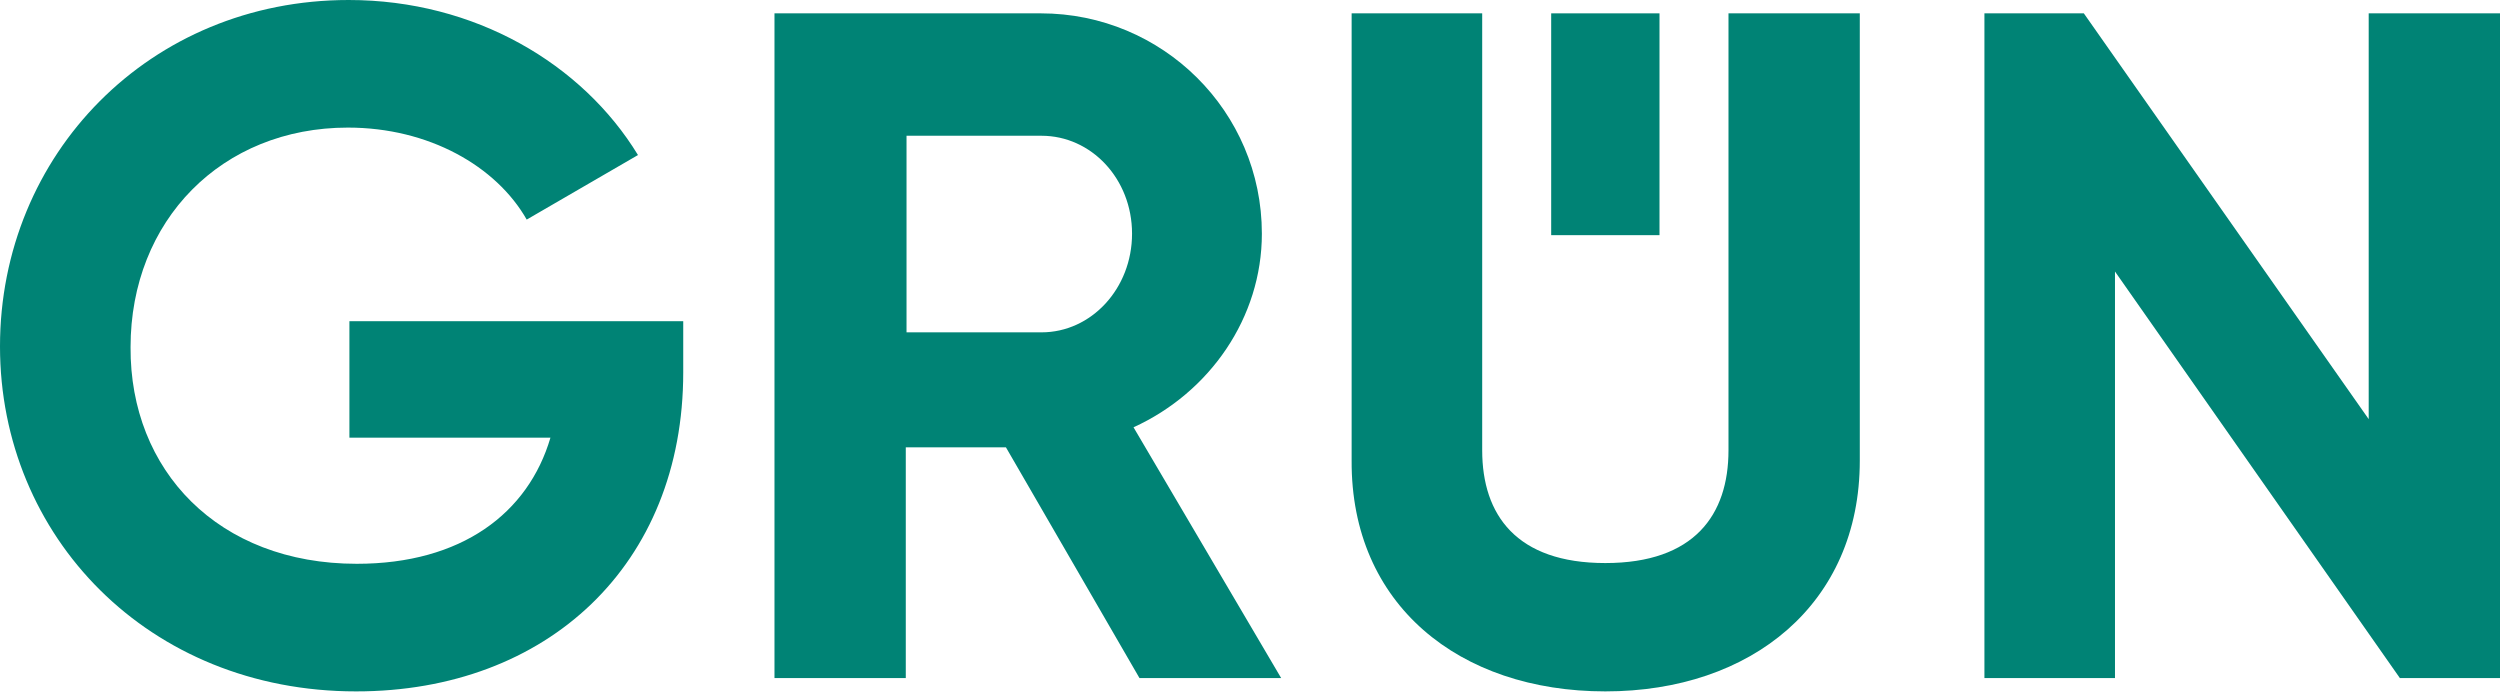
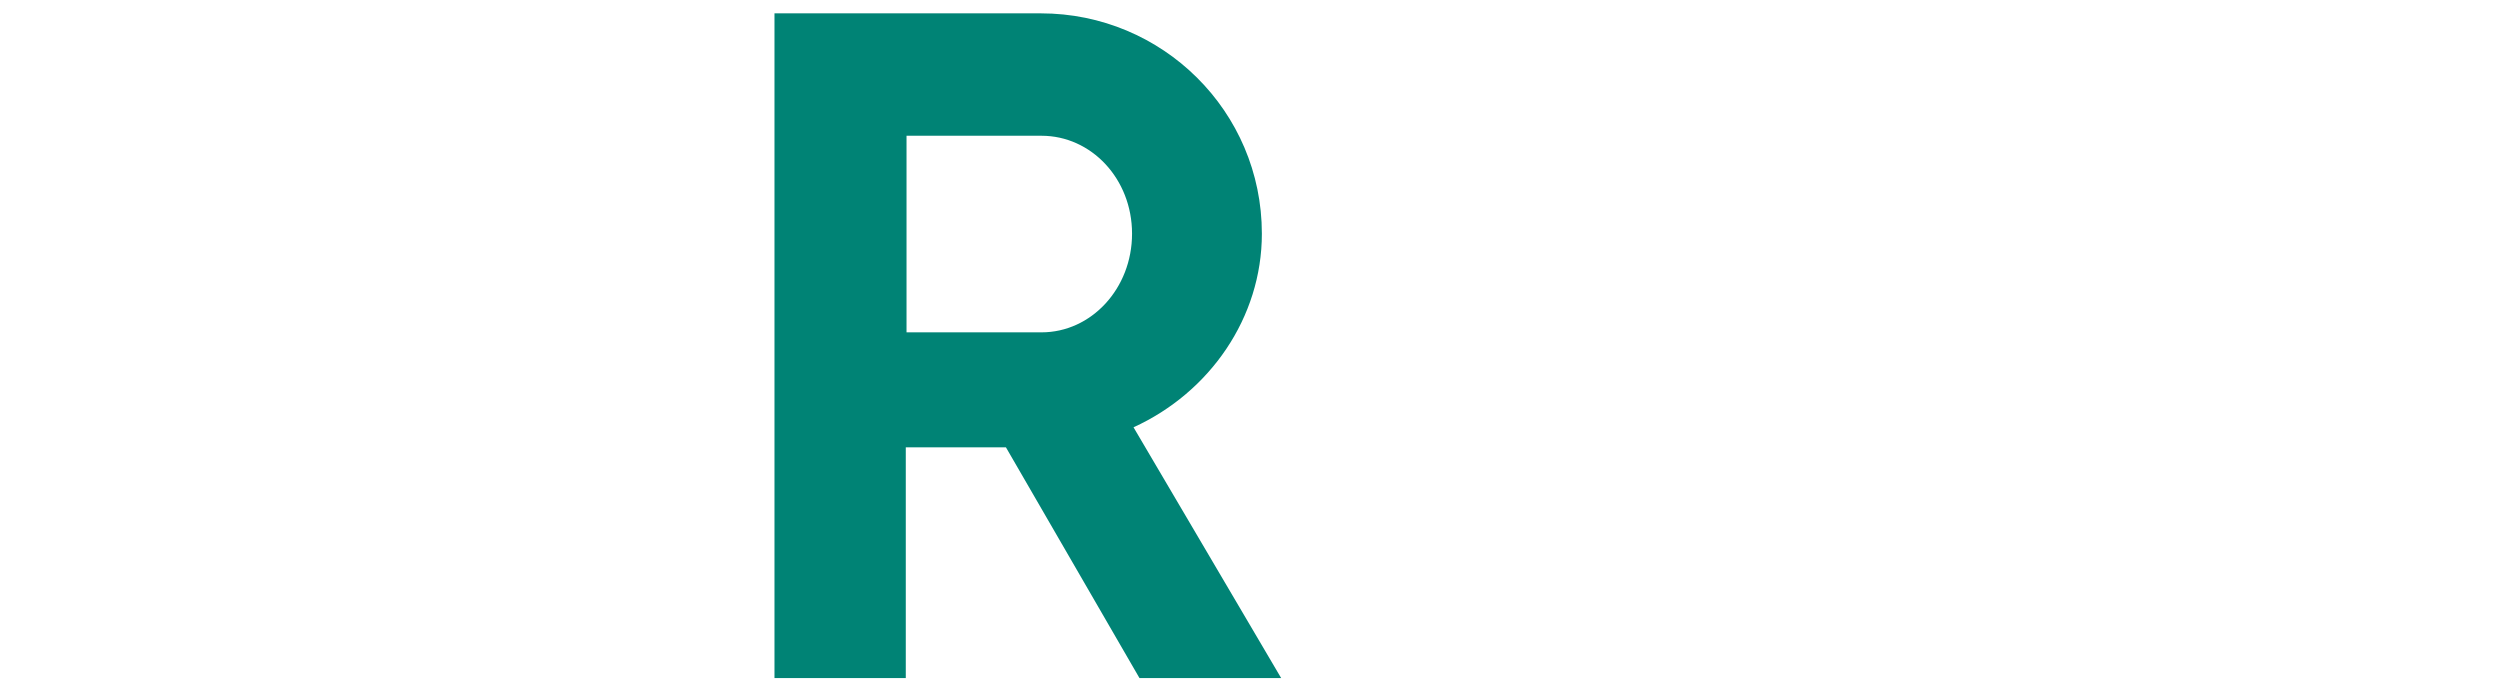
<svg xmlns="http://www.w3.org/2000/svg" version="1.1" id="Ebene_1" x="0px" y="0px" viewBox="0 0 337 93.3" style="enable-background:new 0 0 337 93.3;" xml:space="preserve">
  <style type="text/css">
	.st0{fill:#008375;}
</style>
  <title>Element 1</title>
  <g>
    <g id="Ebene_1-2">
-       <path class="st0" d="M92.1,50.2c0,25.9-18.3,43-44.1,43c-28,0-48-20.9-48-46.5C0,20.8,20.2,0,47,0c17,0,31.5,8.6,39,20.9l-15,8.7    c-4.1-7.2-13.2-12.4-24.1-12.4c-17,0-29.3,12.5-29.3,29.6C17.5,63.4,29.4,76,48.1,76c14.1,0,23.1-6.8,26.1-17H47.1V43.3h45    L92.1,50.2z" />
      <path class="st0" d="M122.2,44.8h18.2c6.7,0,12.2-5.9,12.2-13.3s-5.5-13.2-12.2-13.2h-18.2V44.8z M135.6,60.3h-13.5v31.1h-17.7    V1.8h35.9c16.4,0,29.8,13.2,29.8,29.7c0,0,0,0,0,0l0,0c0,11.3-7,21.4-17.3,26.1l19.9,33.8h-19.1L135.6,60.3z" />
-       <path class="st0" d="M182.2,62.1V1.8h17.6v58.9c0,8.7,4.6,15.2,16.6,15.2S233,69.4,233,60.7V1.8h17.7v60.3    c0,19.3-14.6,31.1-34.3,31.1S182.1,81.5,182.2,62.1" />
-       <polygon class="st0" points="337,1.8 337,91.4 323.5,91.4 285.1,36.6 285.1,91.4 267.5,91.4 267.5,1.8 280.9,1.8 319.3,56.5     319.3,1.8   " />
-       <rect x="209.1" y="1.8" class="st0" width="14.6" height="29.9" />
    </g>
  </g>
</svg>